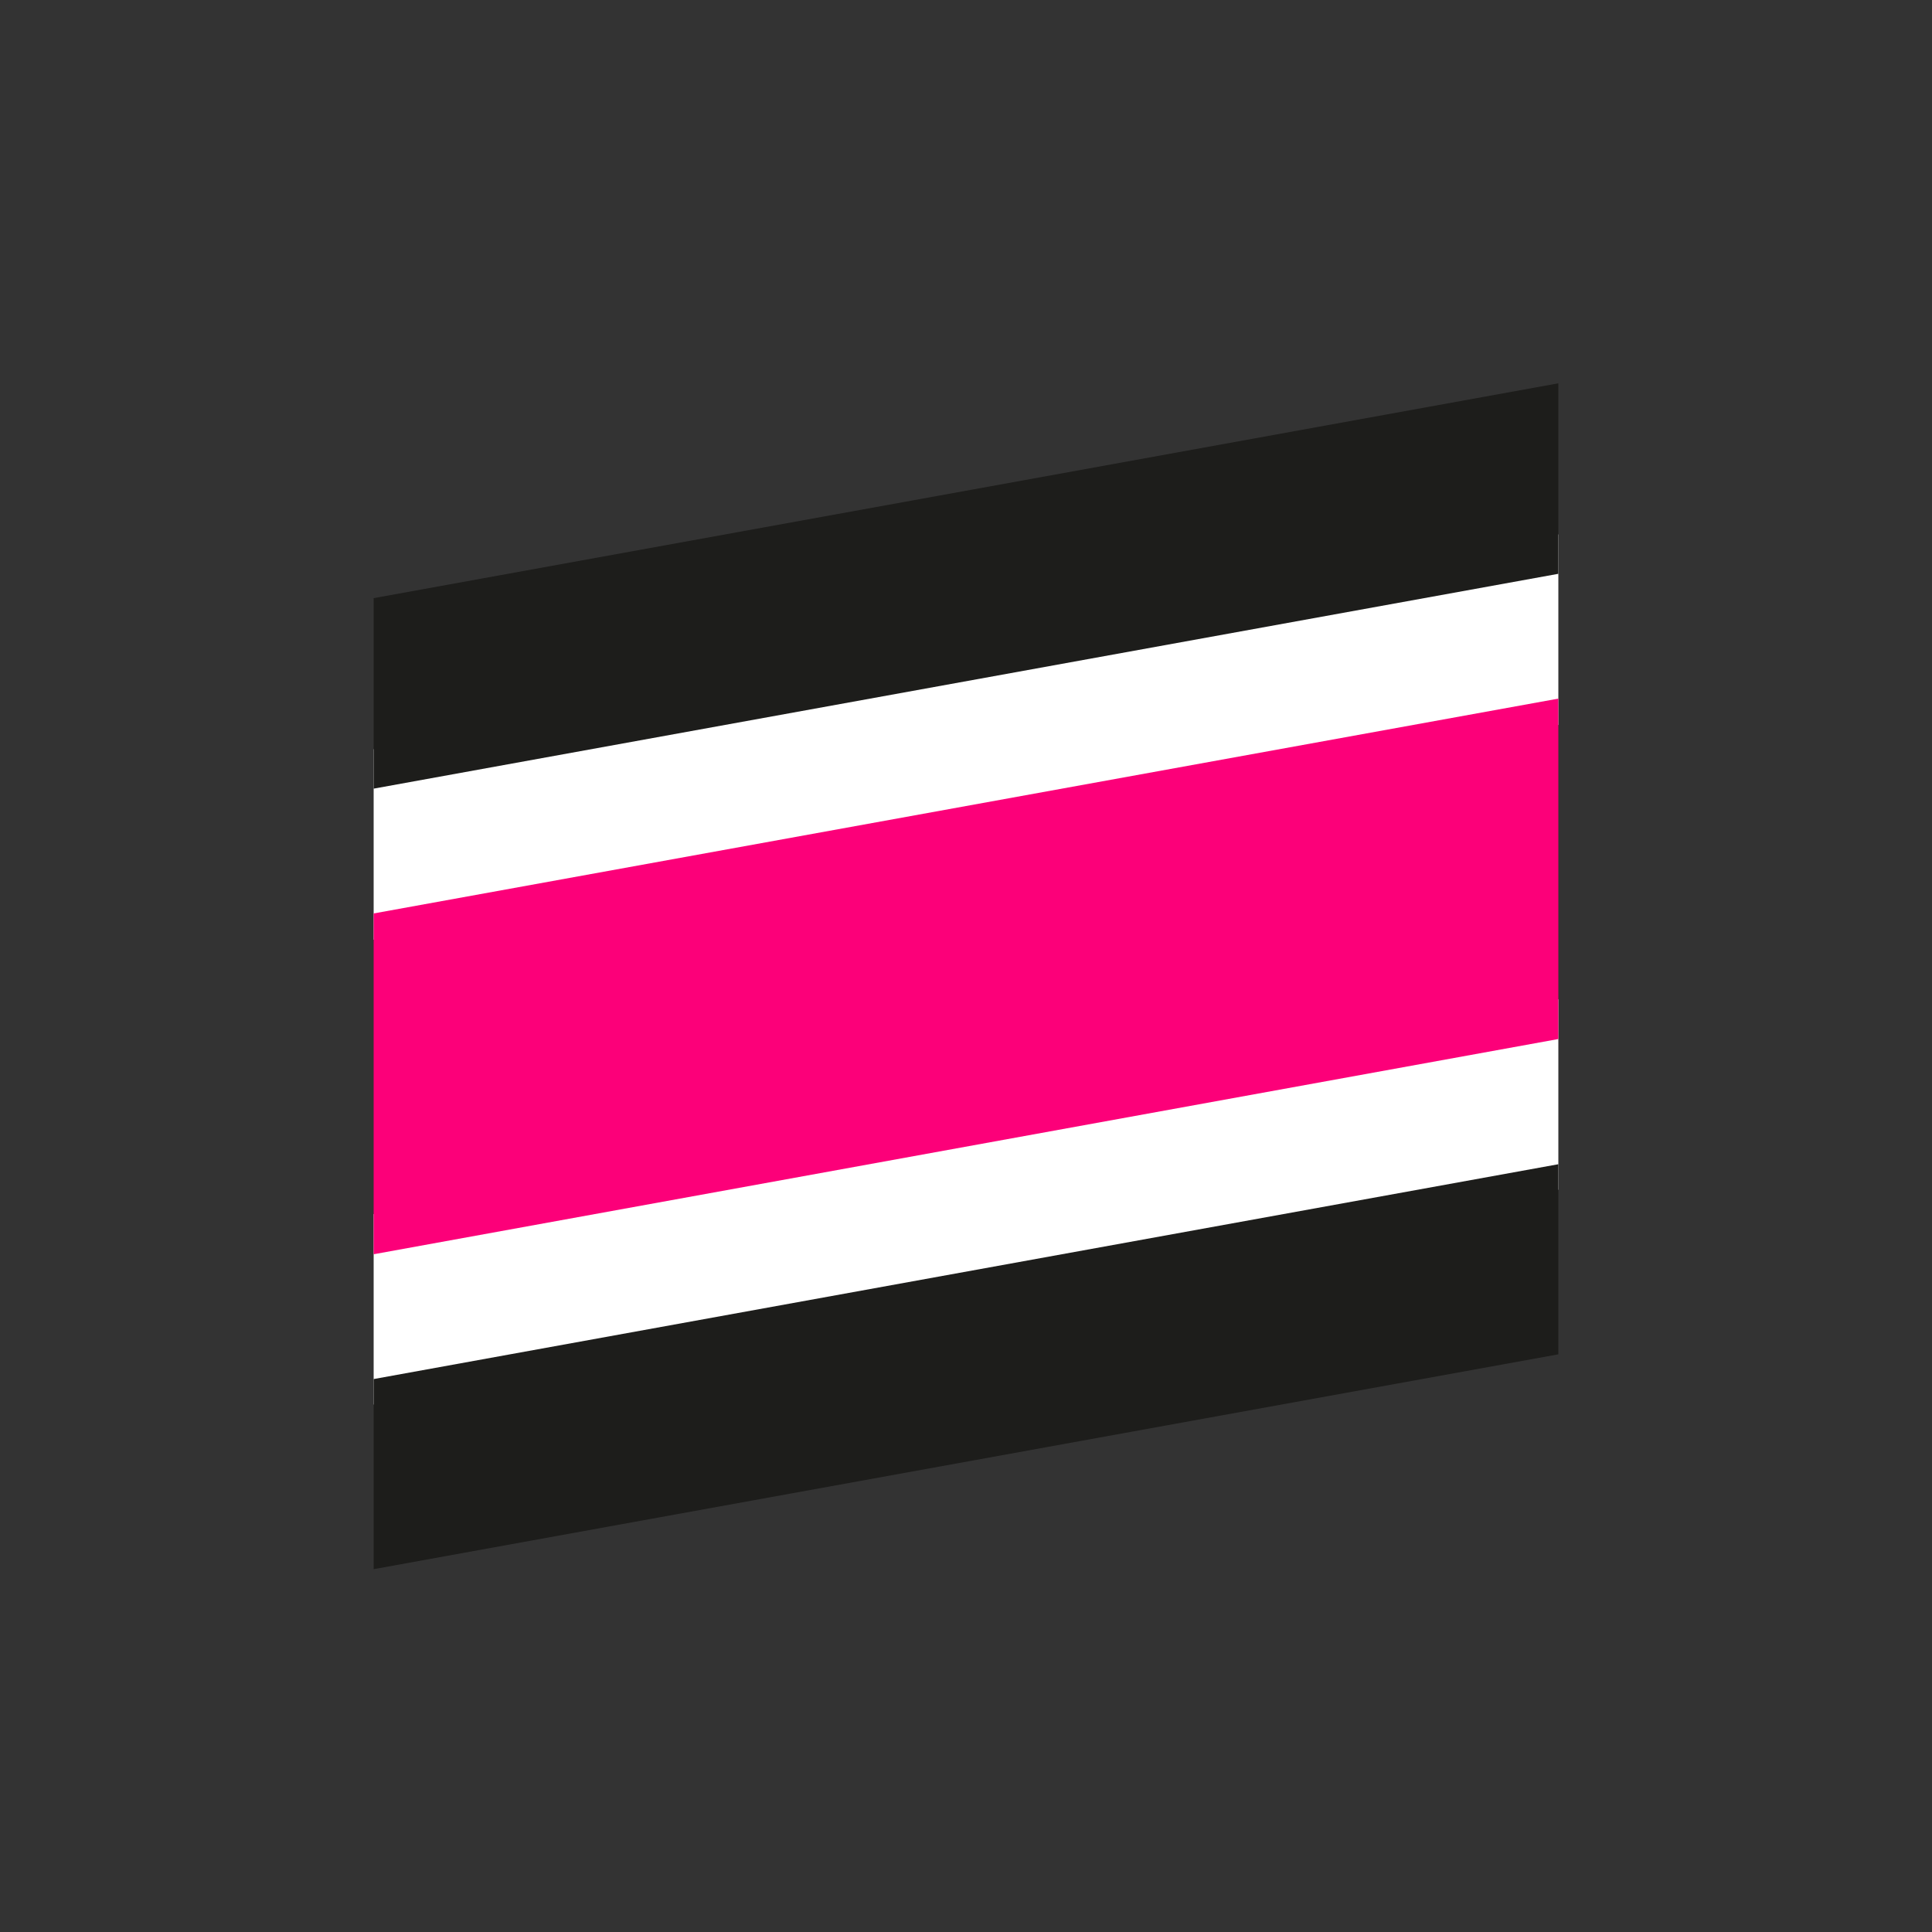
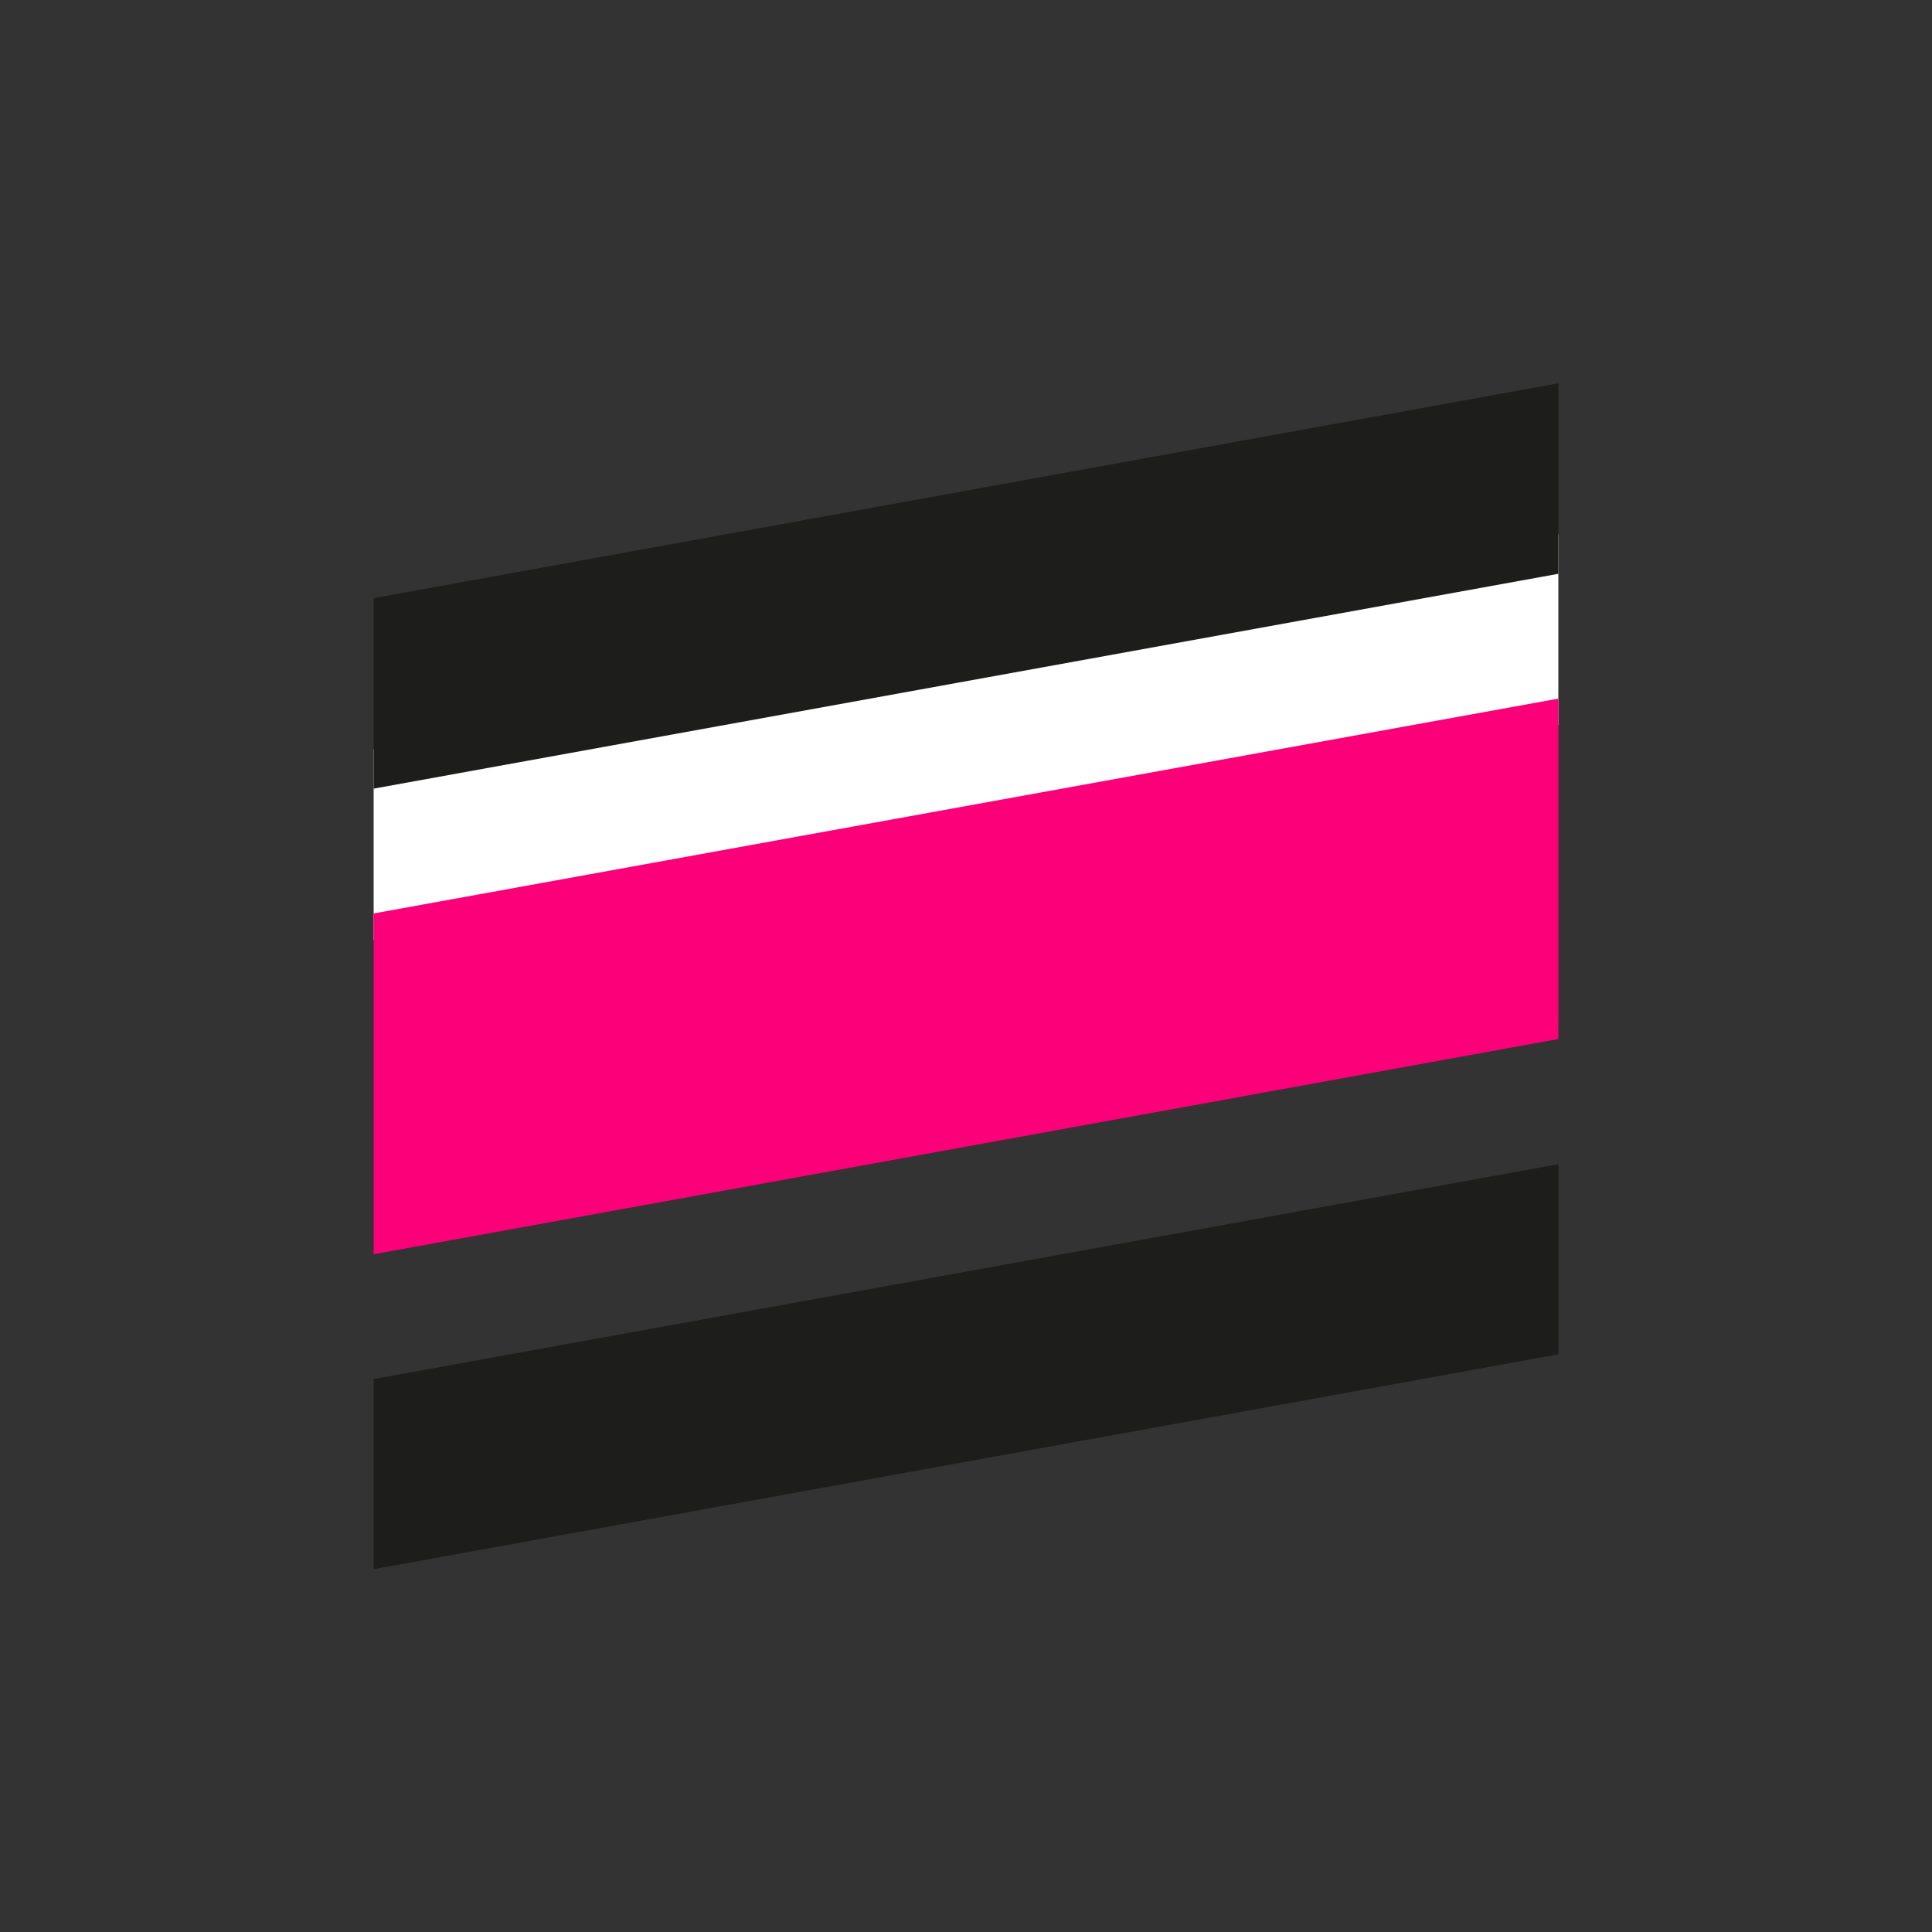
<svg xmlns="http://www.w3.org/2000/svg" id="Livello_1" version="1.1" viewBox="0 0 500 500">
  <rect x="0" y="0" width="500" height="500" fill="#333333" stroke="none" />
  <defs>
    <style>
      .st0 {
        fill: #fff;
      }

      .st1 {
        fill: #fc0079;
      }

      .st2 {
        fill: #1d1d1b;
      }
    </style>
  </defs>
-   <polygon class="st0" points="403.3 307.9 96.7 363.5 96.7 314.2 403.3 258.6 403.3 307.9" />
  <polygon class="st2" points="403.3 350.5 96.7 406.1 96.7 356.9 403.3 301.3 403.3 350.5" />
  <polygon class="st0" points="403.3 187.6 96.7 243.2 96.7 193.9 403.3 138.3 403.3 187.6" />
  <polygon class="st1" points="403.3 268.9 96.7 324.6 96.7 236.4 403.3 180.8 403.3 268.9" />
  <polygon class="st2" points="403.3 148.5 96.7 204.1 96.7 154.8 403.3 99.2 403.3 148.5" />
</svg>